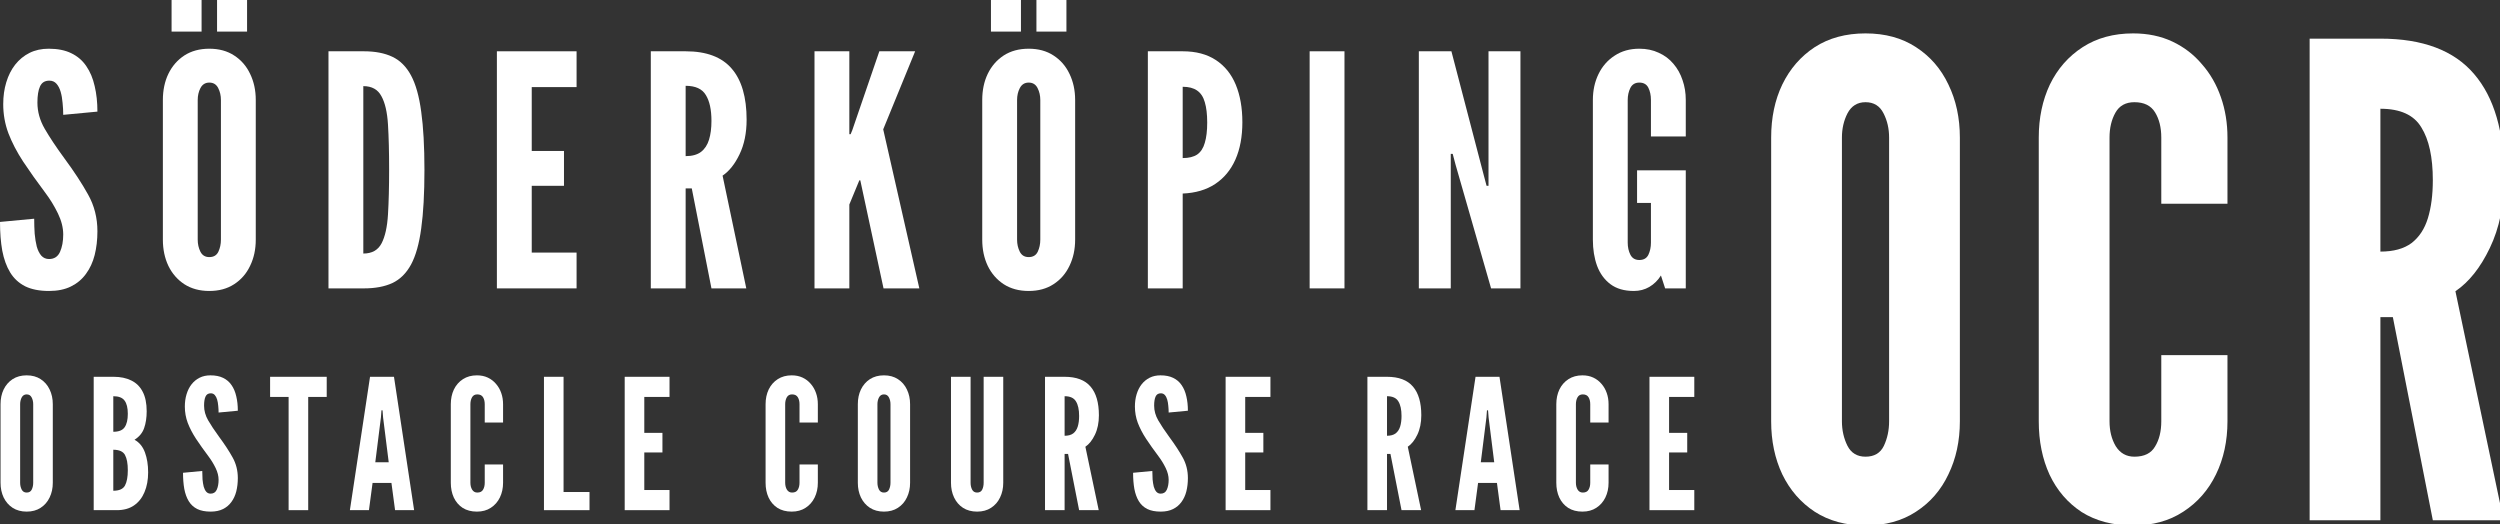
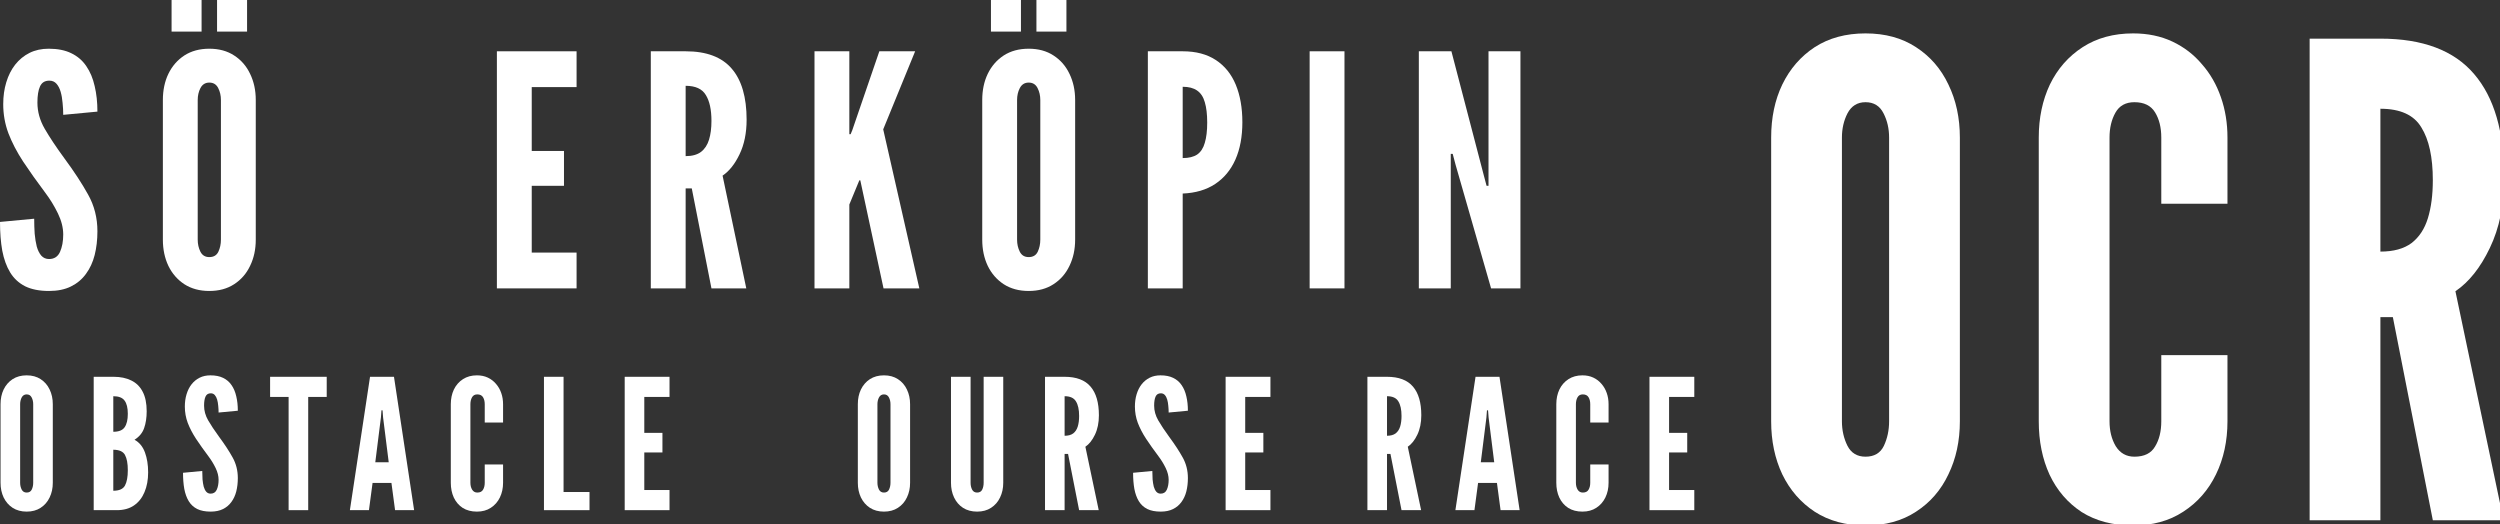
<svg xmlns="http://www.w3.org/2000/svg" width="248" height="52" viewBox="0 0 248 52" fill="none">
  <rect x="0" y="0" width="248" height="52" fill="#333333" stroke="none" />
  <g clip-path="url(#clip0_2_11)">
    <path d="M185.059 52.128C183.109 52.128 181.43 51.673 180.021 50.763C178.635 49.853 177.562 48.618 176.804 47.058C176.067 45.498 175.699 43.743 175.699 41.793V13.648C175.699 11.676 176.067 9.921 176.804 8.383C177.562 6.823 178.635 5.588 180.021 4.678C181.43 3.768 183.109 3.313 185.059 3.313C187.009 3.313 188.677 3.768 190.064 4.678C191.472 5.588 192.545 6.823 193.281 8.383C194.04 9.943 194.419 11.698 194.419 13.648V41.793C194.419 43.743 194.04 45.498 193.281 47.058C192.545 48.618 191.472 49.853 190.064 50.763C188.677 51.673 187.009 52.128 185.059 52.128ZM185.059 45.303C185.926 45.303 186.532 44.946 186.879 44.23C187.226 43.494 187.399 42.681 187.399 41.793V13.648C187.399 12.76 187.215 11.958 186.846 11.243C186.478 10.506 185.882 10.138 185.059 10.138C184.257 10.138 183.661 10.506 183.271 11.243C182.903 11.958 182.719 12.76 182.719 13.648V41.793C182.719 42.681 182.903 43.494 183.271 44.23C183.64 44.946 184.236 45.303 185.059 45.303Z" fill="#ffffff" />
    <path d="M211.605 52.128C209.612 52.128 207.911 51.684 206.502 50.795C205.116 49.886 204.054 48.651 203.317 47.09C202.602 45.531 202.245 43.765 202.245 41.793V13.648C202.245 11.698 202.613 9.943 203.35 8.383C204.108 6.823 205.192 5.588 206.6 4.678C208.008 3.768 209.677 3.313 211.605 3.313C213.057 3.313 214.357 3.584 215.505 4.125C216.653 4.667 217.628 5.415 218.43 6.368C219.253 7.3 219.882 8.394 220.315 9.65C220.748 10.886 220.965 12.218 220.965 13.648V20.213H214.4V13.648C214.4 12.651 214.194 11.817 213.782 11.146C213.371 10.474 212.688 10.138 211.735 10.138C210.868 10.138 210.24 10.485 209.85 11.178C209.46 11.871 209.265 12.695 209.265 13.648V41.793C209.265 42.746 209.471 43.57 209.882 44.263C210.316 44.956 210.933 45.303 211.735 45.303C212.71 45.303 213.392 44.967 213.782 44.295C214.194 43.624 214.4 42.79 214.4 41.793V35.228H220.965V41.793C220.965 43.743 220.586 45.498 219.827 47.058C219.069 48.618 217.986 49.853 216.577 50.763C215.191 51.673 213.533 52.128 211.605 52.128Z" fill="#ffffff" />
    <path d="M229.116 51.608V3.833H236.136C240.339 3.833 243.437 5.003 245.431 7.343C247.424 9.661 248.421 13.085 248.421 17.613C248.421 20.3 247.944 22.629 246.991 24.601C246.059 26.55 244.922 27.98 243.578 28.89L248.356 51.608H241.336L237.371 31.458H236.136V51.608H229.116ZM236.136 24.958C237.436 24.958 238.465 24.676 239.223 24.113C239.982 23.528 240.523 22.705 240.848 21.643C241.173 20.581 241.336 19.325 241.336 17.873C241.336 15.598 240.957 13.854 240.198 12.64C239.462 11.405 238.107 10.788 236.136 10.788V24.958Z" fill="#ffffff" />
    <path d="M2.646 50.752C2.106 50.752 1.641 50.626 1.251 50.374C0.867 50.122 0.57 49.78 0.36 49.348C0.156 48.916 0.054 48.43 0.054 47.89V40.096C0.054 39.55 0.156 39.064 0.36 38.638C0.57 38.206 0.867 37.864 1.251 37.612C1.641 37.36 2.106 37.234 2.646 37.234C3.186 37.234 3.648 37.36 4.032 37.612C4.422 37.864 4.719 38.206 4.923 38.638C5.133 39.07 5.238 39.556 5.238 40.096V47.89C5.238 48.43 5.133 48.916 4.923 49.348C4.719 49.78 4.422 50.122 4.032 50.374C3.648 50.626 3.186 50.752 2.646 50.752ZM2.646 48.862C2.886 48.862 3.054 48.763 3.15 48.565C3.246 48.361 3.294 48.136 3.294 47.89V40.096C3.294 39.85 3.243 39.628 3.141 39.43C3.039 39.226 2.874 39.124 2.646 39.124C2.424 39.124 2.259 39.226 2.151 39.43C2.049 39.628 1.998 39.85 1.998 40.096V47.89C1.998 48.136 2.049 48.361 2.151 48.565C2.253 48.763 2.418 48.862 2.646 48.862Z" fill="#ffffff" />
    <path d="M9.295 50.608V37.378H11.275C11.947 37.378 12.526 37.498 13.012 37.738C13.504 37.972 13.882 38.341 14.146 38.845C14.416 39.349 14.551 40 14.551 40.798C14.551 41.434 14.467 41.989 14.299 42.463C14.137 42.937 13.819 43.324 13.345 43.624C13.825 43.888 14.17 44.308 14.38 44.884C14.59 45.454 14.695 46.114 14.695 46.864C14.695 47.602 14.575 48.253 14.335 48.817C14.101 49.381 13.753 49.822 13.291 50.14C12.835 50.452 12.271 50.608 11.599 50.608H9.295ZM11.239 48.682C11.827 48.682 12.214 48.508 12.4 48.16C12.586 47.806 12.679 47.302 12.679 46.648C12.679 45.982 12.586 45.478 12.4 45.136C12.214 44.788 11.827 44.614 11.239 44.614V48.682ZM11.239 42.832C11.785 42.832 12.16 42.682 12.364 42.382C12.574 42.082 12.679 41.638 12.679 41.05C12.679 40.456 12.571 40.018 12.355 39.736C12.145 39.448 11.773 39.304 11.239 39.304V42.832Z" fill="#ffffff" />
    <path d="M20.892 50.752C20.358 50.752 19.914 50.665 19.56 50.491C19.206 50.311 18.927 50.053 18.723 49.717C18.519 49.381 18.372 48.976 18.282 48.502C18.198 48.028 18.156 47.494 18.156 46.9L20.064 46.72C20.064 47.008 20.073 47.287 20.091 47.557C20.115 47.821 20.154 48.061 20.208 48.277C20.268 48.487 20.352 48.655 20.46 48.781C20.574 48.907 20.718 48.97 20.892 48.97C21.18 48.97 21.384 48.838 21.504 48.574C21.624 48.304 21.684 47.98 21.684 47.602C21.684 47.224 21.585 46.831 21.387 46.423C21.189 46.015 20.952 45.628 20.676 45.262C20.208 44.638 19.797 44.059 19.443 43.525C19.095 42.991 18.822 42.466 18.624 41.95C18.432 41.434 18.336 40.894 18.336 40.33C18.336 39.886 18.393 39.478 18.507 39.106C18.621 38.728 18.786 38.401 19.002 38.125C19.224 37.843 19.491 37.624 19.803 37.468C20.115 37.312 20.472 37.234 20.874 37.234C21.372 37.234 21.792 37.318 22.134 37.486C22.482 37.654 22.761 37.894 22.971 38.206C23.187 38.518 23.343 38.89 23.439 39.322C23.541 39.748 23.592 40.222 23.592 40.744L21.684 40.924C21.684 40.702 21.672 40.48 21.648 40.258C21.63 40.03 21.594 39.823 21.54 39.637C21.486 39.451 21.408 39.301 21.306 39.187C21.204 39.073 21.072 39.016 20.91 39.016C20.658 39.016 20.484 39.124 20.388 39.34C20.292 39.55 20.244 39.85 20.244 40.24C20.244 40.744 20.379 41.23 20.649 41.698C20.919 42.166 21.282 42.712 21.738 43.336C22.284 44.074 22.728 44.752 23.07 45.37C23.418 45.988 23.592 46.672 23.592 47.422C23.592 47.896 23.541 48.337 23.439 48.745C23.337 49.147 23.175 49.498 22.953 49.798C22.737 50.098 22.458 50.332 22.116 50.5C21.78 50.668 21.372 50.752 20.892 50.752Z" fill="#ffffff" />
    <path d="M28.63 50.608V39.376H26.794V37.378H32.41V39.376H30.574V50.608H28.63Z" fill="#ffffff" />
    <path d="M34.709 50.608L36.707 37.378H39.083L41.081 50.608H39.191L38.831 47.908H36.959L36.599 50.608H34.709ZM37.229 45.856H38.561L38.003 41.41L37.949 40.708H37.841L37.787 41.41L37.229 45.856Z" fill="#ffffff" />
    <path d="M47.312 50.752C46.76 50.752 46.289 50.629 45.899 50.383C45.515 50.131 45.221 49.789 45.017 49.357C44.819 48.925 44.72 48.436 44.72 47.89V40.096C44.72 39.556 44.822 39.07 45.026 38.638C45.236 38.206 45.536 37.864 45.926 37.612C46.316 37.36 46.778 37.234 47.312 37.234C47.714 37.234 48.074 37.309 48.392 37.459C48.71 37.609 48.98 37.816 49.202 38.08C49.43 38.338 49.604 38.641 49.724 38.989C49.844 39.331 49.904 39.7 49.904 40.096V41.914H48.086V40.096C48.086 39.82 48.029 39.589 47.915 39.403C47.801 39.217 47.612 39.124 47.348 39.124C47.108 39.124 46.934 39.22 46.826 39.412C46.718 39.604 46.664 39.832 46.664 40.096V47.89C46.664 48.154 46.721 48.382 46.835 48.574C46.955 48.766 47.126 48.862 47.348 48.862C47.618 48.862 47.807 48.769 47.915 48.583C48.029 48.397 48.086 48.166 48.086 47.89V46.072H49.904V47.89C49.904 48.43 49.799 48.916 49.589 49.348C49.379 49.78 49.079 50.122 48.689 50.374C48.305 50.626 47.846 50.752 47.312 50.752Z" fill="#ffffff" />
    <path d="M53.961 50.608V37.378H55.905V48.808H58.479V50.608H53.961Z" fill="#ffffff" />
    <path d="M61.97 50.608V37.378H66.416V39.376H63.914V42.94H65.714V44.884H63.914V48.61H66.416V50.608H61.97Z" fill="#ffffff" />
-     <path d="M78.538 50.752C77.986 50.752 77.515 50.629 77.125 50.383C76.741 50.131 76.447 49.789 76.243 49.357C76.045 48.925 75.946 48.436 75.946 47.89V40.096C75.946 39.556 76.048 39.07 76.252 38.638C76.462 38.206 76.762 37.864 77.152 37.612C77.542 37.36 78.004 37.234 78.538 37.234C78.94 37.234 79.3 37.309 79.618 37.459C79.936 37.609 80.206 37.816 80.428 38.08C80.656 38.338 80.83 38.641 80.95 38.989C81.07 39.331 81.13 39.7 81.13 40.096V41.914H79.312V40.096C79.312 39.82 79.255 39.589 79.141 39.403C79.027 39.217 78.838 39.124 78.574 39.124C78.334 39.124 78.16 39.22 78.052 39.412C77.944 39.604 77.89 39.832 77.89 40.096V47.89C77.89 48.154 77.947 48.382 78.061 48.574C78.181 48.766 78.352 48.862 78.574 48.862C78.844 48.862 79.033 48.769 79.141 48.583C79.255 48.397 79.312 48.166 79.312 47.89V46.072H81.13V47.89C81.13 48.43 81.025 48.916 80.815 49.348C80.605 49.78 80.305 50.122 79.915 50.374C79.531 50.626 79.072 50.752 78.538 50.752Z" fill="#ffffff" />
    <path d="M87.689 50.752C87.149 50.752 86.684 50.626 86.294 50.374C85.91 50.122 85.613 49.78 85.403 49.348C85.199 48.916 85.097 48.43 85.097 47.89V40.096C85.097 39.55 85.199 39.064 85.403 38.638C85.613 38.206 85.91 37.864 86.294 37.612C86.684 37.36 87.149 37.234 87.689 37.234C88.229 37.234 88.691 37.36 89.075 37.612C89.465 37.864 89.762 38.206 89.966 38.638C90.176 39.07 90.281 39.556 90.281 40.096V47.89C90.281 48.43 90.176 48.916 89.966 49.348C89.762 49.78 89.465 50.122 89.075 50.374C88.691 50.626 88.229 50.752 87.689 50.752ZM87.689 48.862C87.929 48.862 88.097 48.763 88.193 48.565C88.289 48.361 88.337 48.136 88.337 47.89V40.096C88.337 39.85 88.286 39.628 88.184 39.43C88.082 39.226 87.917 39.124 87.689 39.124C87.467 39.124 87.302 39.226 87.194 39.43C87.092 39.628 87.041 39.85 87.041 40.096V47.89C87.041 48.136 87.092 48.361 87.194 48.565C87.296 48.763 87.461 48.862 87.689 48.862Z" fill="#ffffff" />
    <path d="M96.93 50.752C96.384 50.752 95.916 50.626 95.526 50.374C95.142 50.122 94.848 49.78 94.644 49.348C94.44 48.916 94.338 48.43 94.338 47.89V37.378H96.282V47.89C96.282 48.148 96.333 48.376 96.435 48.574C96.537 48.766 96.702 48.862 96.93 48.862C97.17 48.862 97.338 48.766 97.434 48.574C97.53 48.376 97.578 48.148 97.578 47.89V37.378H99.522V47.89C99.522 48.43 99.417 48.916 99.207 49.348C99.003 49.78 98.706 50.122 98.316 50.374C97.932 50.626 97.47 50.752 96.93 50.752Z" fill="#ffffff" />
    <path d="M103.665 50.608V37.378H105.609C106.773 37.378 107.631 37.702 108.183 38.35C108.735 38.992 109.011 39.94 109.011 41.194C109.011 41.938 108.879 42.583 108.615 43.129C108.357 43.669 108.042 44.065 107.67 44.317L108.993 50.608H107.049L105.951 45.028H105.609V50.608H103.665ZM105.609 43.228C105.969 43.228 106.254 43.15 106.464 42.994C106.674 42.832 106.824 42.604 106.914 42.31C107.004 42.016 107.049 41.668 107.049 41.266C107.049 40.636 106.944 40.153 106.734 39.817C106.53 39.475 106.155 39.304 105.609 39.304V43.228Z" fill="#ffffff" />
    <path d="M115.139 50.752C114.605 50.752 114.161 50.665 113.807 50.491C113.453 50.311 113.174 50.053 112.97 49.717C112.766 49.381 112.619 48.976 112.529 48.502C112.445 48.028 112.403 47.494 112.403 46.9L114.311 46.72C114.311 47.008 114.32 47.287 114.338 47.557C114.362 47.821 114.401 48.061 114.455 48.277C114.515 48.487 114.599 48.655 114.707 48.781C114.821 48.907 114.965 48.97 115.139 48.97C115.427 48.97 115.631 48.838 115.751 48.574C115.871 48.304 115.931 47.98 115.931 47.602C115.931 47.224 115.832 46.831 115.634 46.423C115.436 46.015 115.199 45.628 114.923 45.262C114.455 44.638 114.044 44.059 113.69 43.525C113.342 42.991 113.069 42.466 112.871 41.95C112.679 41.434 112.583 40.894 112.583 40.33C112.583 39.886 112.64 39.478 112.754 39.106C112.868 38.728 113.033 38.401 113.249 38.125C113.471 37.843 113.738 37.624 114.05 37.468C114.362 37.312 114.719 37.234 115.121 37.234C115.619 37.234 116.039 37.318 116.381 37.486C116.729 37.654 117.008 37.894 117.218 38.206C117.434 38.518 117.59 38.89 117.686 39.322C117.788 39.748 117.839 40.222 117.839 40.744L115.931 40.924C115.931 40.702 115.919 40.48 115.895 40.258C115.877 40.03 115.841 39.823 115.787 39.637C115.733 39.451 115.655 39.301 115.553 39.187C115.451 39.073 115.319 39.016 115.157 39.016C114.905 39.016 114.731 39.124 114.635 39.34C114.539 39.55 114.491 39.85 114.491 40.24C114.491 40.744 114.626 41.23 114.896 41.698C115.166 42.166 115.529 42.712 115.985 43.336C116.531 44.074 116.975 44.752 117.317 45.37C117.665 45.988 117.839 46.672 117.839 47.422C117.839 47.896 117.788 48.337 117.686 48.745C117.584 49.147 117.422 49.498 117.2 49.798C116.984 50.098 116.705 50.332 116.363 50.5C116.027 50.668 115.619 50.752 115.139 50.752Z" fill="#ffffff" />
    <path d="M121.581 50.608V37.378H126.027V39.376H123.525V42.94H125.325V44.884H123.525V48.61H126.027V50.608H121.581Z" fill="#ffffff" />
    <path d="M135.647 50.608V37.378H137.591C138.755 37.378 139.613 37.702 140.165 38.35C140.717 38.992 140.993 39.94 140.993 41.194C140.993 41.938 140.861 42.583 140.597 43.129C140.339 43.669 140.024 44.065 139.652 44.317L140.975 50.608H139.031L137.933 45.028H137.591V50.608H135.647ZM137.591 43.228C137.951 43.228 138.236 43.15 138.446 42.994C138.656 42.832 138.806 42.604 138.896 42.31C138.986 42.016 139.031 41.668 139.031 41.266C139.031 40.636 138.926 40.153 138.716 39.817C138.512 39.475 138.137 39.304 137.591 39.304V43.228Z" fill="#ffffff" />
    <path d="M144.375 50.608L146.373 37.378H148.749L150.747 50.608H148.857L148.497 47.908H146.625L146.265 50.608H144.375ZM146.895 45.856H148.227L147.669 41.41L147.615 40.708H147.507L147.453 41.41L146.895 45.856Z" fill="#ffffff" />
    <path d="M156.978 50.752C156.426 50.752 155.955 50.629 155.565 50.383C155.181 50.131 154.887 49.789 154.683 49.357C154.485 48.925 154.386 48.436 154.386 47.89V40.096C154.386 39.556 154.488 39.07 154.692 38.638C154.902 38.206 155.202 37.864 155.592 37.612C155.982 37.36 156.444 37.234 156.978 37.234C157.38 37.234 157.74 37.309 158.058 37.459C158.376 37.609 158.646 37.816 158.868 38.08C159.096 38.338 159.27 38.641 159.39 38.989C159.51 39.331 159.57 39.7 159.57 40.096V41.914H157.752V40.096C157.752 39.82 157.695 39.589 157.581 39.403C157.467 39.217 157.278 39.124 157.014 39.124C156.774 39.124 156.6 39.22 156.492 39.412C156.384 39.604 156.33 39.832 156.33 40.096V47.89C156.33 48.154 156.387 48.382 156.501 48.574C156.621 48.766 156.792 48.862 157.014 48.862C157.284 48.862 157.473 48.769 157.581 48.583C157.695 48.397 157.752 48.166 157.752 47.89V46.072H159.57V47.89C159.57 48.43 159.465 48.916 159.255 49.348C159.045 49.78 158.745 50.122 158.355 50.374C157.971 50.626 157.512 50.752 156.978 50.752Z" fill="#ffffff" />
    <path d="M163.628 50.608V37.378H168.074V39.376H165.572V42.94H167.372V44.884H165.572V48.61H168.074V50.608H163.628Z" fill="#ffffff" />
    <path d="M4.864 28.864C3.915 28.864 3.125 28.709 2.496 28.4C1.867 28.08 1.371 27.621 1.008 27.024C0.645 26.427 0.384 25.707 0.224 24.864C0.075 24.021 0 23.072 0 22.016L3.392 21.696C3.392 22.208 3.408 22.704 3.44 23.184C3.483 23.653 3.552 24.08 3.648 24.464C3.755 24.837 3.904 25.136 4.096 25.36C4.299 25.584 4.555 25.696 4.864 25.696C5.376 25.696 5.739 25.461 5.952 24.992C6.165 24.512 6.272 23.936 6.272 23.264C6.272 22.592 6.096 21.893 5.744 21.168C5.392 20.443 4.971 19.755 4.48 19.104C3.648 17.995 2.917 16.965 2.288 16.016C1.669 15.067 1.184 14.133 0.832 13.216C0.491 12.299 0.32 11.339 0.32 10.336C0.32 9.547 0.421 8.821 0.624 8.16C0.827 7.488 1.12 6.907 1.504 6.416C1.899 5.915 2.373 5.525 2.928 5.248C3.483 4.971 4.117 4.832 4.832 4.832C5.717 4.832 6.464 4.981 7.072 5.28C7.691 5.579 8.187 6.005 8.56 6.56C8.944 7.115 9.221 7.776 9.392 8.544C9.573 9.301 9.664 10.144 9.664 11.072L6.272 11.392C6.272 10.997 6.251 10.603 6.208 10.208C6.176 9.803 6.112 9.435 6.016 9.104C5.92 8.773 5.781 8.507 5.6 8.304C5.419 8.101 5.184 8 4.896 8C4.448 8 4.139 8.192 3.968 8.576C3.797 8.949 3.712 9.483 3.712 10.176C3.712 11.072 3.952 11.936 4.432 12.768C4.912 13.6 5.557 14.571 6.368 15.68C7.339 16.992 8.128 18.197 8.736 19.296C9.355 20.395 9.664 21.611 9.664 22.944C9.664 23.787 9.573 24.571 9.392 25.296C9.211 26.011 8.923 26.635 8.528 27.168C8.144 27.701 7.648 28.117 7.04 28.416C6.443 28.715 5.717 28.864 4.864 28.864Z" fill="#ffffff" />
    <path d="M20.765 28.864C19.805 28.864 18.978 28.64 18.285 28.192C17.602 27.744 17.074 27.136 16.701 26.368C16.338 25.6 16.157 24.736 16.157 23.776V9.92C16.157 8.949 16.338 8.085 16.701 7.328C17.074 6.56 17.602 5.952 18.285 5.504C18.978 5.056 19.805 4.832 20.765 4.832C21.724 4.832 22.546 5.056 23.229 5.504C23.922 5.952 24.45 6.56 24.812 7.328C25.186 8.096 25.372 8.96 25.372 9.92V23.776C25.372 24.736 25.186 25.6 24.812 26.368C24.45 27.136 23.922 27.744 23.229 28.192C22.546 28.64 21.724 28.864 20.765 28.864ZM20.765 25.504C21.191 25.504 21.49 25.328 21.66 24.976C21.831 24.613 21.916 24.213 21.916 23.776V9.92C21.916 9.483 21.826 9.088 21.645 8.736C21.463 8.373 21.17 8.192 20.765 8.192C20.37 8.192 20.076 8.373 19.884 8.736C19.703 9.088 19.613 9.483 19.613 9.92V23.776C19.613 24.213 19.703 24.613 19.884 24.976C20.066 25.328 20.359 25.504 20.765 25.504ZM21.532 3.136V0H24.509V3.136H21.532ZM17.02 3.136V0H19.997V3.136H17.02Z" fill="#ffffff" />
-     <path d="M32.585 28.608V5.088H36.105C37.215 5.088 38.153 5.269 38.921 5.632C39.689 5.995 40.308 6.613 40.777 7.488C41.247 8.363 41.583 9.563 41.785 11.088C41.999 12.613 42.105 14.539 42.105 16.864C42.105 19.2 41.999 21.131 41.785 22.656C41.583 24.171 41.247 25.365 40.777 26.24C40.308 27.104 39.689 27.717 38.921 28.08C38.153 28.432 37.215 28.608 36.105 28.608H32.585ZM36.041 25.152C36.895 25.152 37.497 24.816 37.849 24.144C38.201 23.472 38.415 22.512 38.489 21.264C38.564 20.016 38.601 18.533 38.601 16.816C38.601 15.077 38.564 13.595 38.489 12.368C38.415 11.131 38.196 10.187 37.833 9.536C37.481 8.875 36.884 8.544 36.041 8.544V25.152Z" fill="#ffffff" />
    <path d="M49.291 28.608V5.088H57.196V8.64H52.748V14.976H55.947V18.432H52.748V25.056H57.196V28.608H49.291Z" fill="#ffffff" />
    <path d="M64.56 28.608V5.088H68.016C70.086 5.088 71.611 5.664 72.592 6.816C73.574 7.957 74.064 9.643 74.064 11.872C74.064 13.195 73.83 14.341 73.36 15.312C72.902 16.272 72.342 16.976 71.68 17.424L74.032 28.608H70.576L68.624 18.688H68.016V28.608H64.56ZM68.016 15.488C68.656 15.488 69.163 15.349 69.536 15.072C69.91 14.784 70.176 14.379 70.336 13.856C70.496 13.333 70.576 12.715 70.576 12C70.576 10.88 70.39 10.021 70.016 9.424C69.654 8.816 68.987 8.512 68.016 8.512V15.488Z" fill="#ffffff" />
    <path d="M80.798 28.608V5.088H84.254V13.312H84.382L84.542 12.928L87.23 5.088H90.782L87.614 12.832L91.198 28.608H87.646L85.342 17.888H85.246L84.254 20.288V28.608H80.798Z" fill="#ffffff" />
    <path d="M102.046 28.864C101.086 28.864 100.259 28.64 99.566 28.192C98.883 27.744 98.355 27.136 97.982 26.368C97.619 25.6 97.438 24.736 97.438 23.776V9.92C97.438 8.949 97.619 8.085 97.982 7.328C98.355 6.56 98.883 5.952 99.566 5.504C100.259 5.056 101.086 4.832 102.046 4.832C103.006 4.832 103.827 5.056 104.51 5.504C105.203 5.952 105.731 6.56 106.094 7.328C106.467 8.096 106.654 8.96 106.654 9.92V23.776C106.654 24.736 106.467 25.6 106.094 26.368C105.731 27.136 105.203 27.744 104.51 28.192C103.827 28.64 103.006 28.864 102.046 28.864ZM102.046 25.504C102.472 25.504 102.771 25.328 102.942 24.976C103.112 24.613 103.198 24.213 103.198 23.776V9.92C103.198 9.483 103.107 9.088 102.926 8.736C102.744 8.373 102.451 8.192 102.046 8.192C101.651 8.192 101.358 8.373 101.166 8.736C100.984 9.088 100.894 9.483 100.894 9.92V23.776C100.894 24.213 100.984 24.613 101.166 24.976C101.347 25.328 101.64 25.504 102.046 25.504ZM102.814 3.136V0H105.79V3.136H102.814ZM98.302 3.136V0H101.278V3.136H98.302Z" fill="#ffffff" />
    <path d="M113.867 28.608V5.088H117.323C118.635 5.088 119.728 5.376 120.603 5.952C121.488 6.528 122.149 7.344 122.587 8.4C123.024 9.456 123.243 10.699 123.243 12.128C123.243 13.557 123.013 14.789 122.554 15.824C122.096 16.859 121.424 17.669 120.538 18.256C119.664 18.832 118.592 19.147 117.323 19.2V28.608H113.867ZM117.323 15.68C117.931 15.68 118.41 15.563 118.762 15.328C119.114 15.083 119.365 14.699 119.514 14.176C119.674 13.653 119.755 12.981 119.755 12.16C119.755 11.328 119.674 10.651 119.514 10.128C119.365 9.605 119.109 9.221 118.746 8.976C118.394 8.731 117.92 8.608 117.323 8.608V15.68Z" fill="#ffffff" />
    <path d="M129.916 28.608V5.088H133.372V28.608H129.916Z" fill="#ffffff" />
    <path d="M140.748 28.608V5.088H143.98L147.18 17.344L147.468 18.432H147.66V5.088H150.828V28.608H147.916L144.396 16.352L144.108 15.264H143.916V28.608H140.748Z" fill="#ffffff" />
-     <path d="M162.077 28.864C161.127 28.864 160.354 28.64 159.757 28.192C159.159 27.744 158.717 27.136 158.429 26.368C158.151 25.6 158.013 24.736 158.013 23.776V9.92C158.013 8.971 158.199 8.112 158.573 7.344C158.946 6.576 159.479 5.968 160.173 5.52C160.866 5.061 161.682 4.832 162.621 4.832C163.335 4.832 163.975 4.965 164.541 5.232C165.117 5.488 165.602 5.851 165.997 6.32C166.402 6.789 166.706 7.333 166.909 7.952C167.122 8.56 167.229 9.216 167.229 9.92V13.536H163.773V9.92C163.773 9.451 163.687 9.045 163.517 8.704C163.346 8.363 163.047 8.192 162.621 8.192C162.205 8.192 161.906 8.373 161.725 8.736C161.554 9.088 161.469 9.483 161.469 9.92V24.064C161.469 24.523 161.559 24.928 161.741 25.28C161.922 25.621 162.215 25.792 162.621 25.792C163.047 25.792 163.346 25.621 163.517 25.28C163.687 24.928 163.773 24.523 163.773 24.064V20.128H162.397V16.896H167.229V28.608H165.181L164.765 27.328C164.466 27.808 164.082 28.187 163.613 28.464C163.154 28.731 162.642 28.864 162.077 28.864Z" fill="#ffffff" />
  </g>
  <defs>
    <clipPath id="clip0_2_11">
      <rect width="248" height="52" fill="white" />
    </clipPath>
  </defs>
</svg>